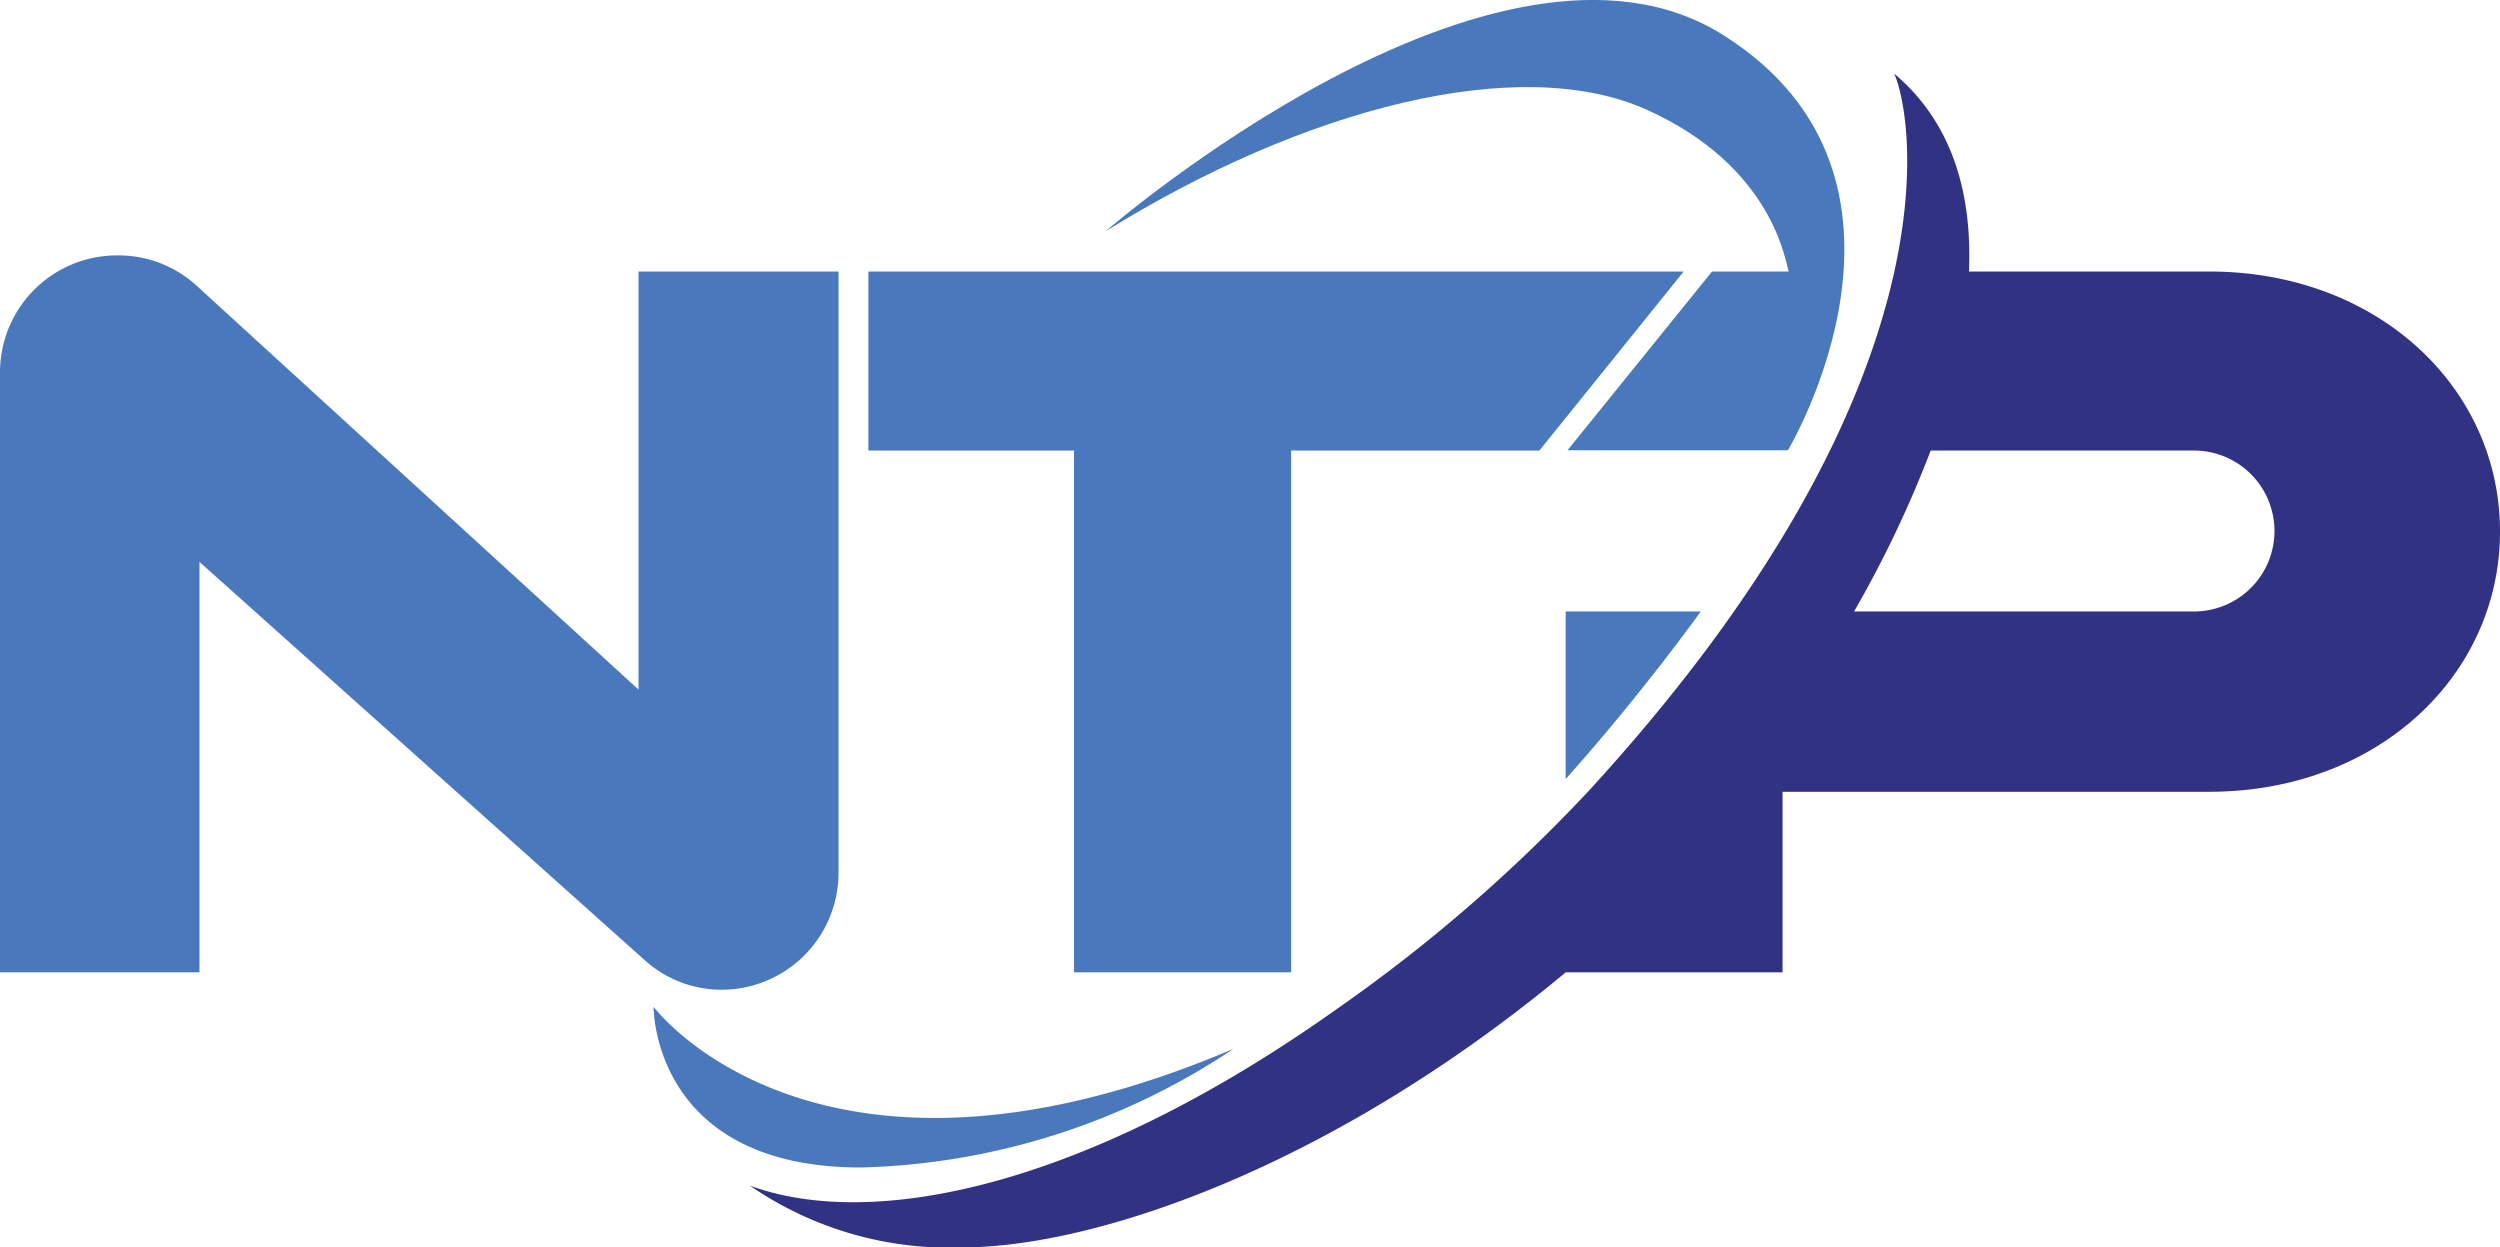
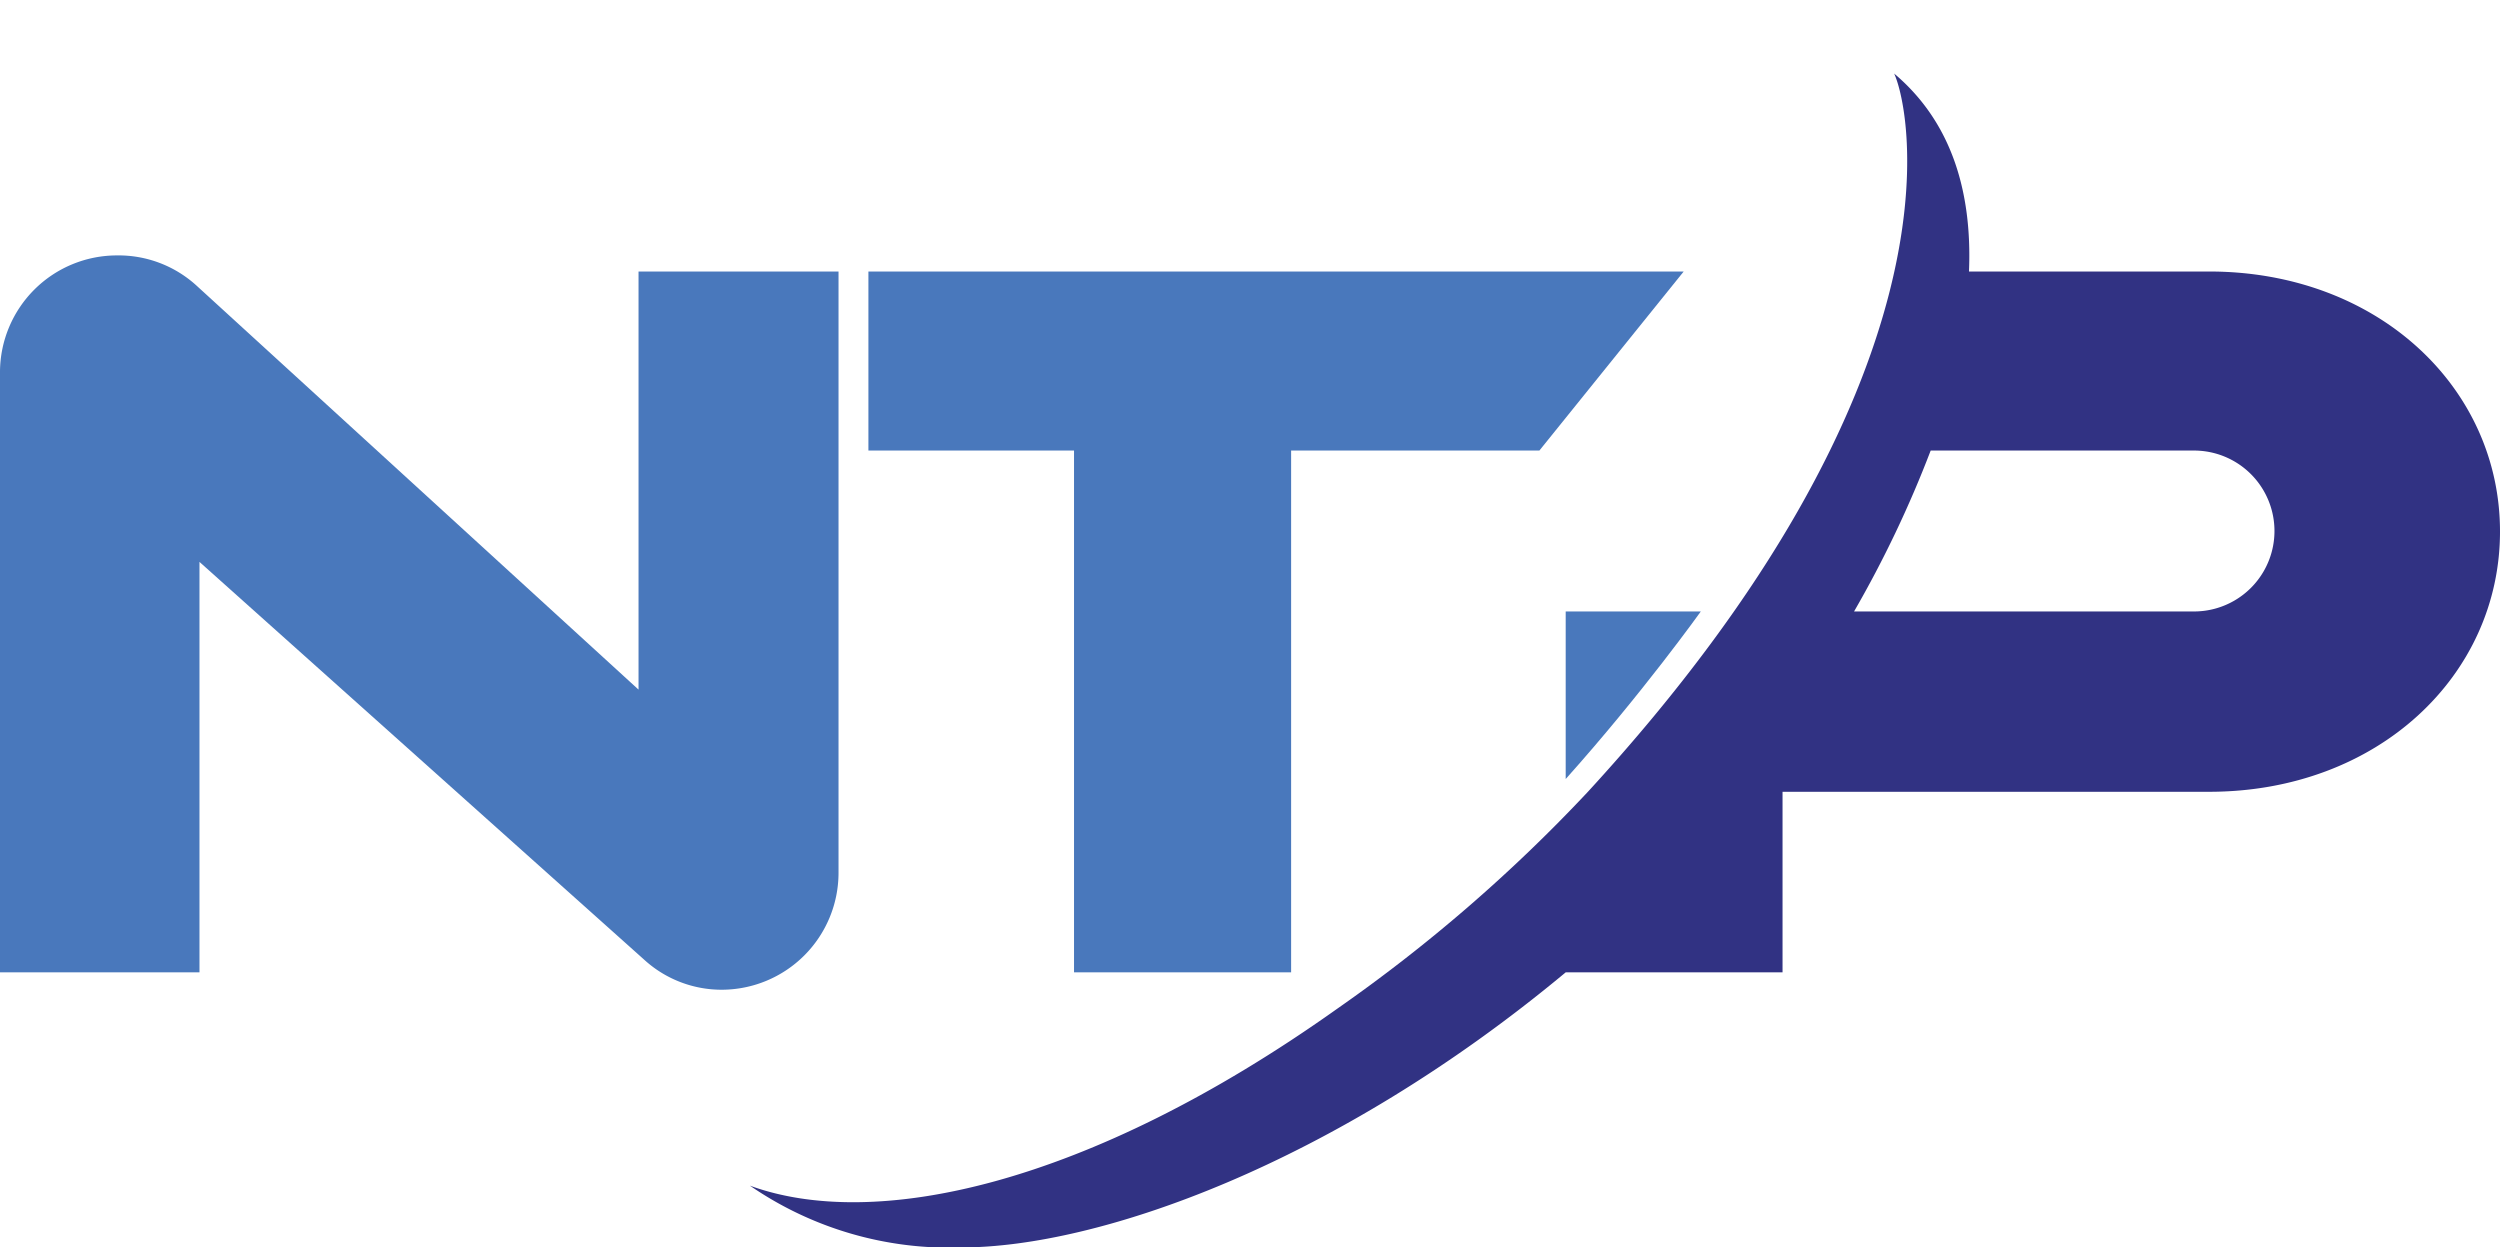
<svg xmlns="http://www.w3.org/2000/svg" viewBox="0 0 97.88 48.84">
  <defs>
    <style>.cls-1{fill:#4978bc;}.cls-2{fill:#313283;}</style>
  </defs>
  <title>Zasób 3</title>
  <g id="Warstwa_2" data-name="Warstwa 2">
    <g id="Layer_1" data-name="Layer 1">
      <polygon class="cls-1" points="65.92 10.63 34 10.63 34 17.64 42.05 17.64 42.05 38.07 50.55 38.07 50.55 17.64 60.27 17.64 65.92 10.63" />
      <path class="cls-1" d="M25,10.63V27L7.67,11.16h0A4.53,4.53,0,0,0,4.58,10,4.58,4.58,0,0,0,0,14.55V38.07H7.81V22l17.44,15.6h0a4.49,4.49,0,0,0,3,1.15,4.58,4.58,0,0,0,4.58-4.58V10.63Z" />
-       <path class="cls-1" d="M48.3,41.06a27.46,27.46,0,0,1-14.59,4.65c-8.19,0-8.12-6.29-8.12-6.29S32,48,48.3,41.06Z" />
      <path class="cls-1" d="M61.3,30.5c3-3.35,5.29-6.56,5.29-6.56H61.3Z" />
-       <path class="cls-1" d="M67.48,1.38c-8.88-5.61-24.2,7.68-24.2,7.68,7.79-4.84,16.2-7,21.18-4.77s5.45,6,5.57,6.34h-3l-5.66,7H70S76.37,7,67.48,1.38Z" />
      <path class="cls-2" d="M86.49,10.63h-9.4c.13-3.15-.7-5.87-2.93-7.75.68,1.48,2.82,12-12,28.13a62.33,62.33,0,0,1-9.8,8.48c-9.85,7-18.18,8.7-23,6.93a13.76,13.76,0,0,0,8.28,2.42c5.31,0,14.56-3.2,23.66-10.77h8.49V31h16.7c6.61,0,11.39-4.56,11.39-10.19S93.1,10.63,86.49,10.63ZM85.9,23.94H72.59a44.07,44.07,0,0,0,3-6.3H85.9a3.15,3.15,0,1,1,0,6.3Z" />
    </g>
  </g>
</svg>